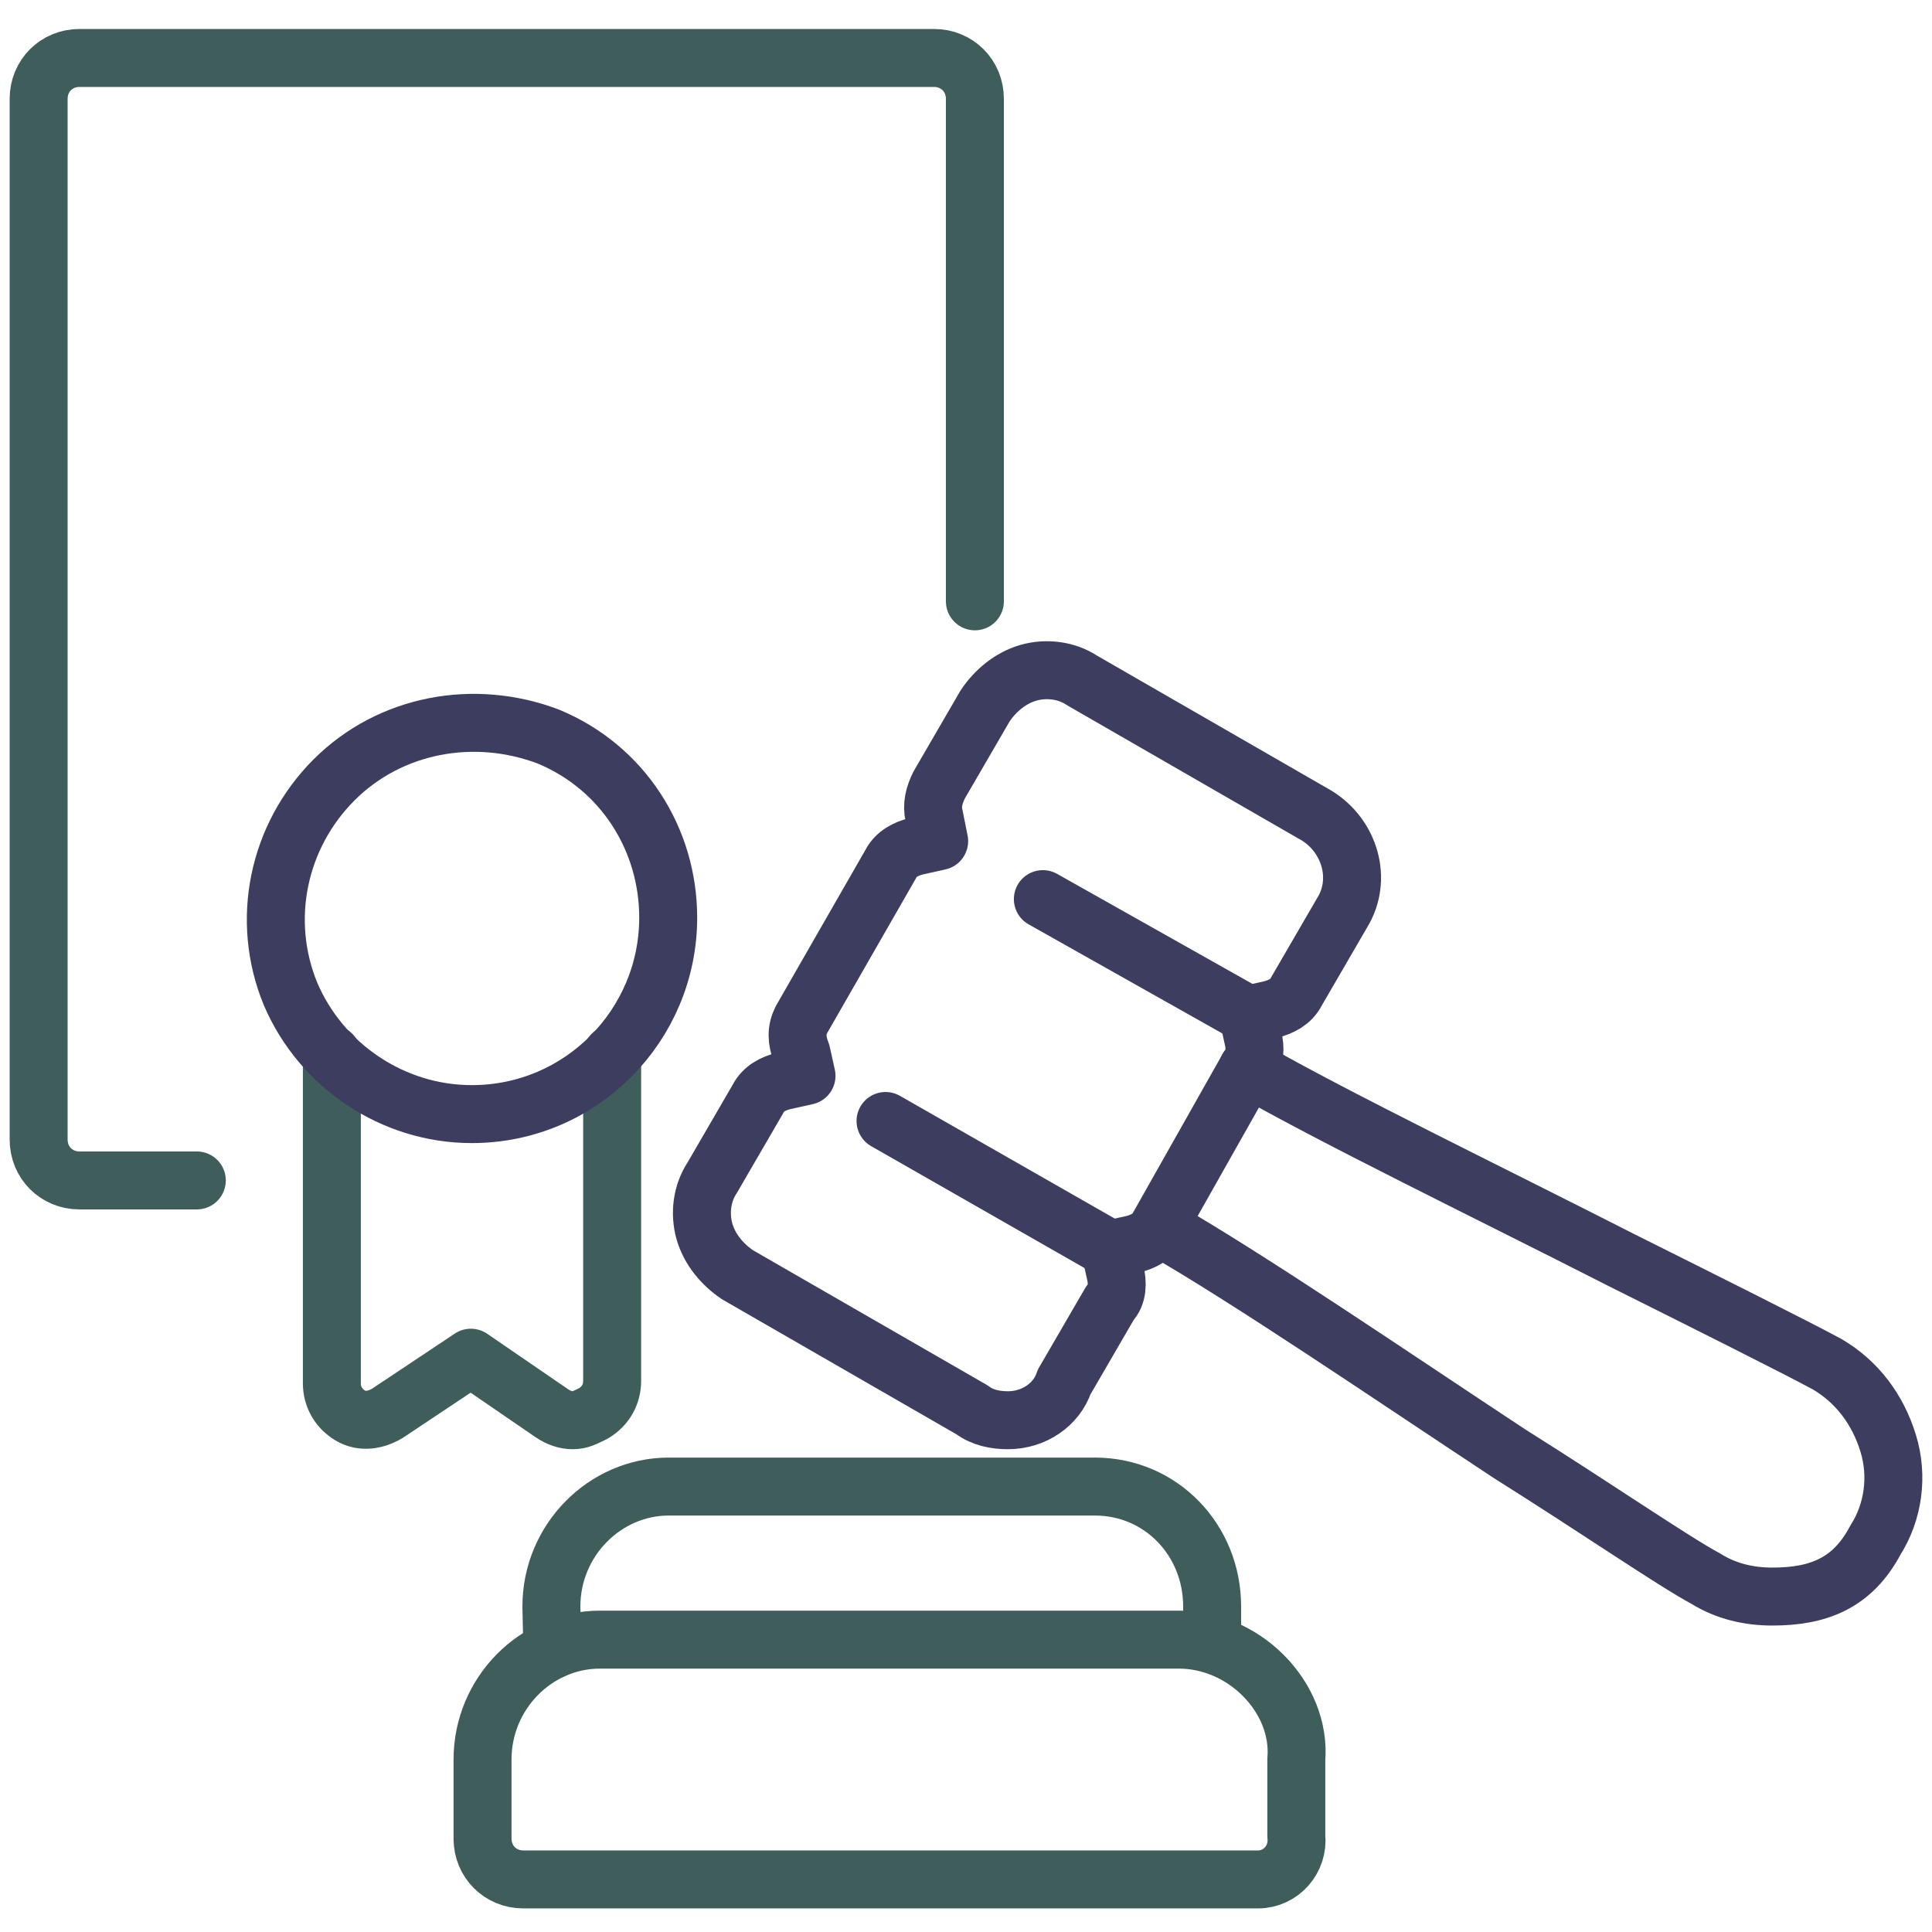
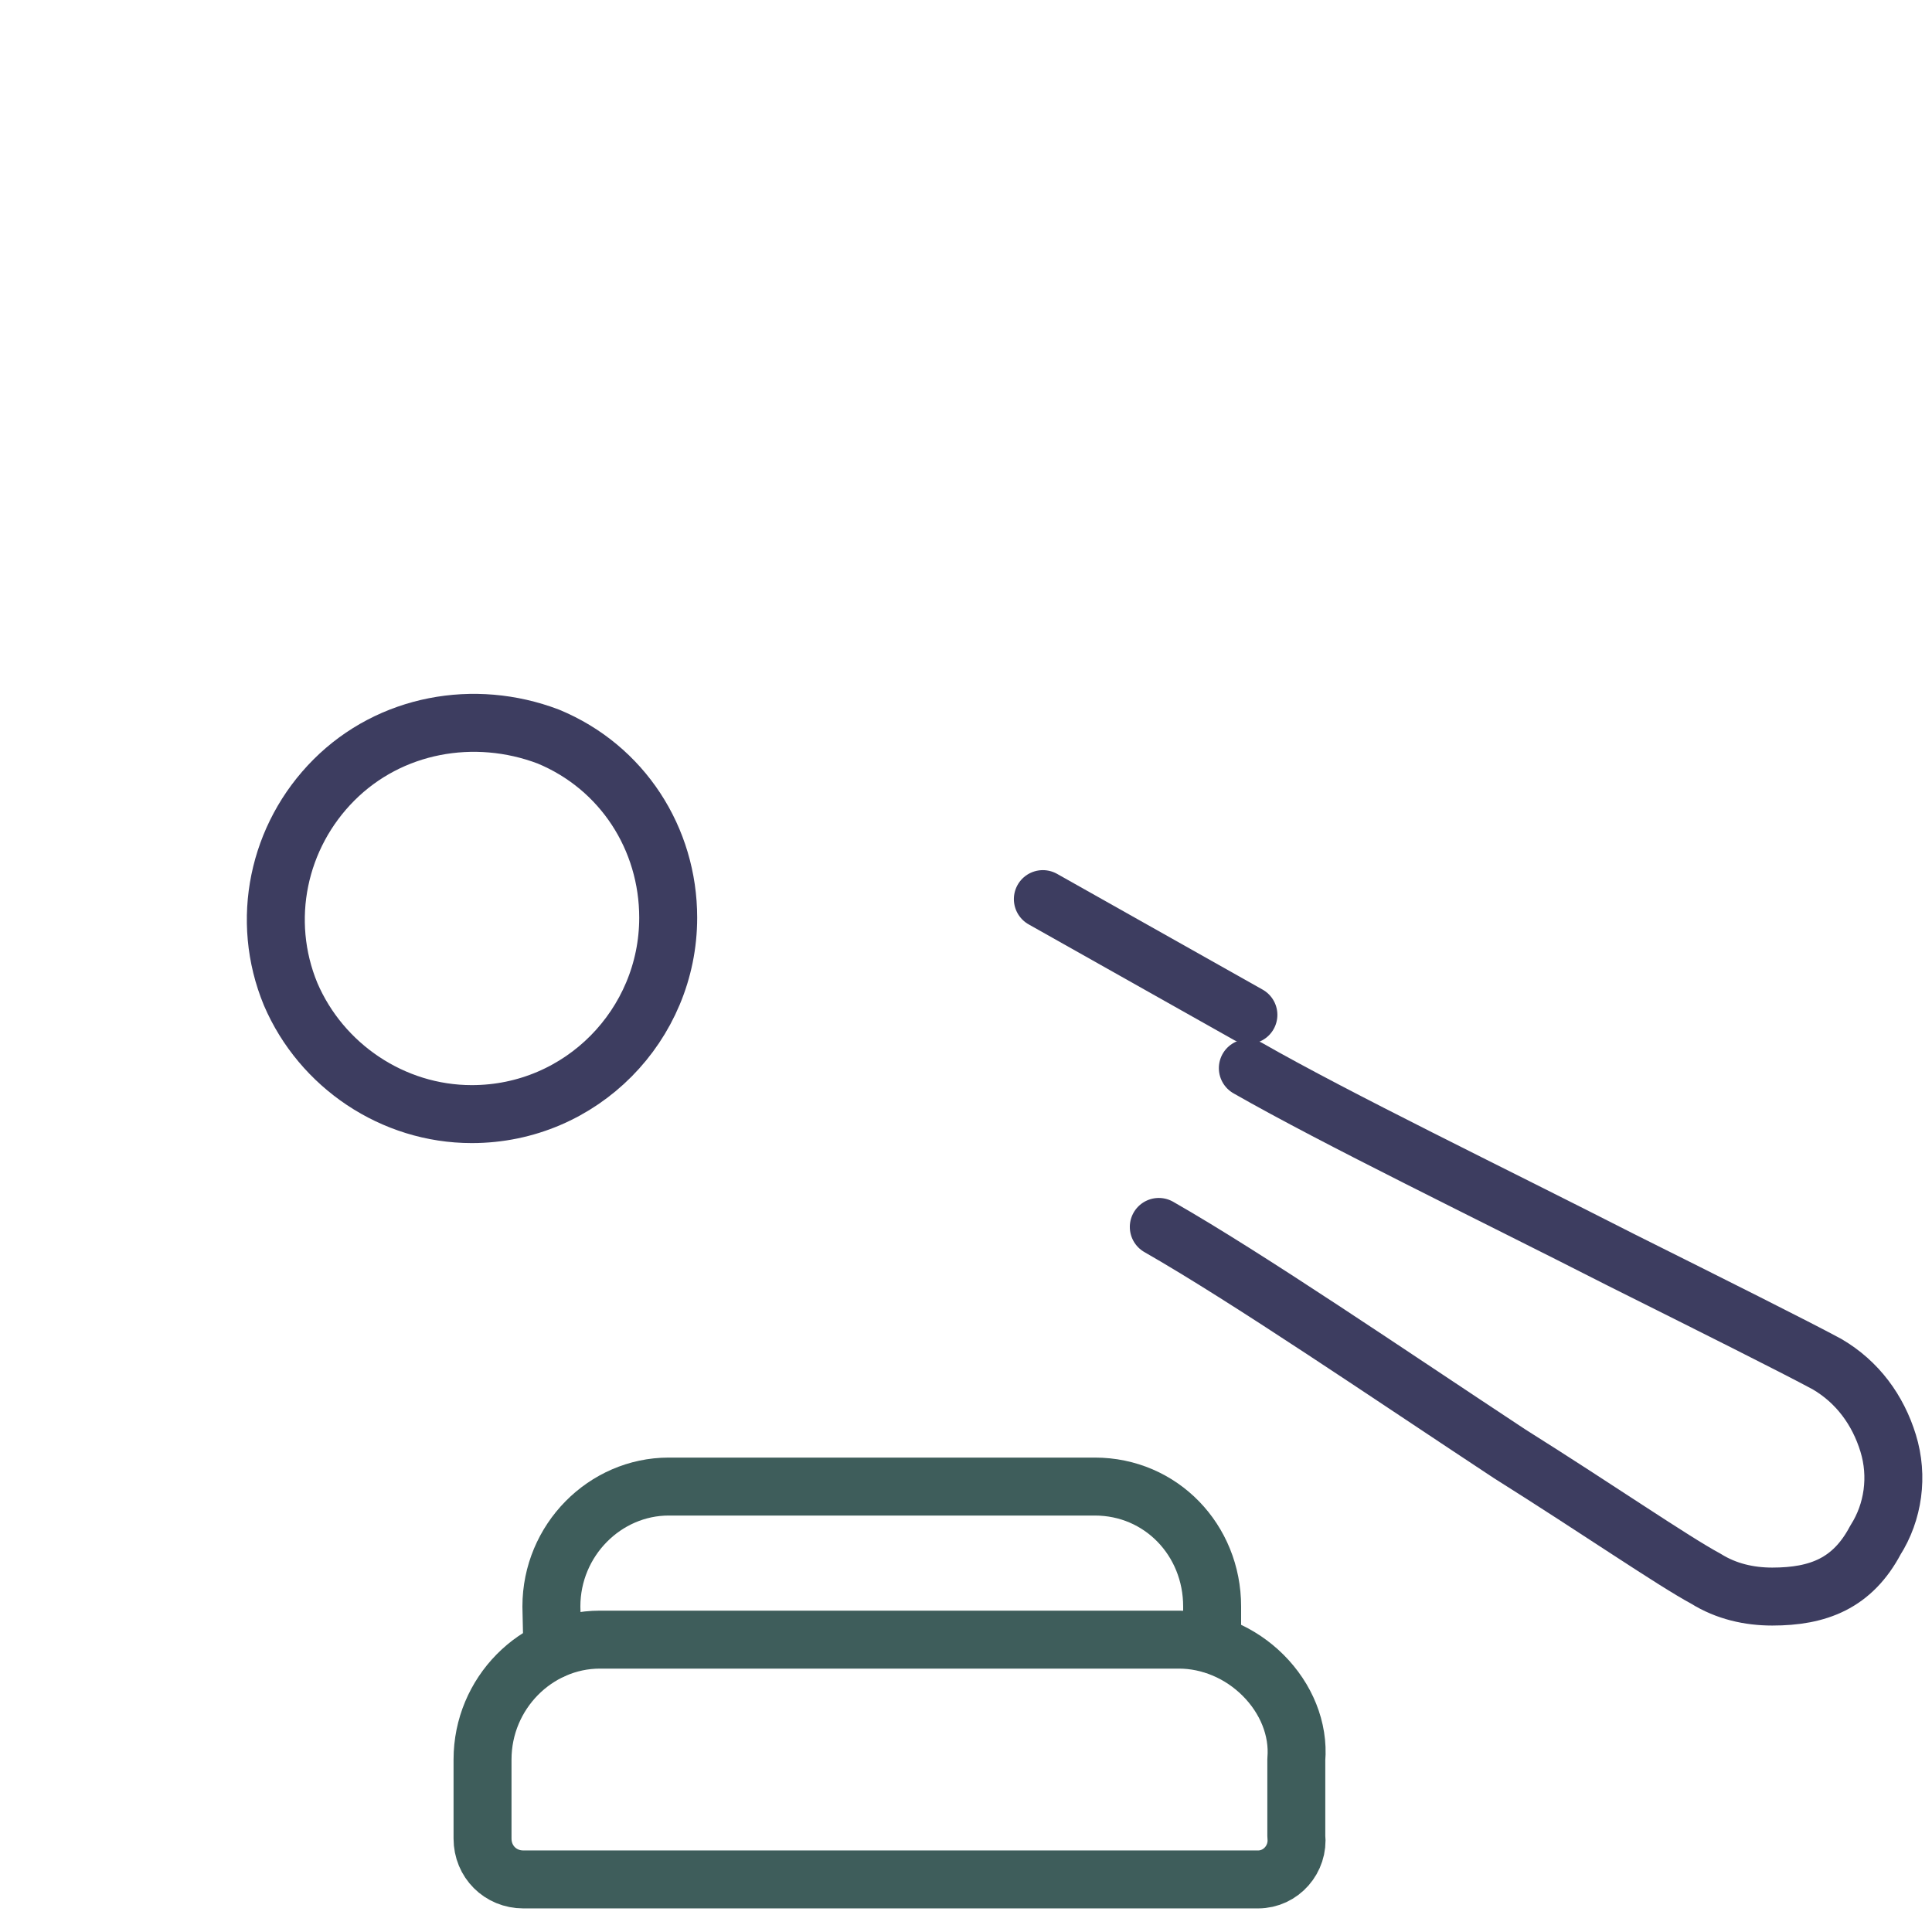
<svg xmlns="http://www.w3.org/2000/svg" width="100px" height="100px" viewBox="0 0 100 100" version="1.1">
  <title>Product icons/legal-issues</title>
  <g id="Product-icons/legal-issues" stroke="none" fill="none" fill-rule="evenodd" stroke-linecap="round" stroke-linejoin="round" stroke-width="1">
    <g id="Group-19" transform="translate(2, 3)">
-       <path d="M50.176,70.511 C49.516,70.511 48.856,70.379 48.328,69.983 L36.18,62.985 C35.388,62.456 34.727,61.664 34.463,60.74 C34.199,59.816 34.331,58.759 34.859,57.967 L37.236,53.874 C37.5,53.345 38.028,53.081 38.557,52.949 L39.745,52.685 L39.481,51.497 C39.217,50.837 39.217,50.308 39.481,49.78 L44.102,41.726 C44.367,41.197 44.895,40.933 45.423,40.801 L46.611,40.537 L46.347,39.217 C46.215,38.689 46.347,38.16 46.611,37.632 L48.988,33.539 C49.516,32.747 50.308,32.087 51.233,31.822 C52.157,31.558 53.213,31.69 54.006,32.219 L66.154,39.217 C67.87,40.273 68.53,42.518 67.474,44.234 L65.097,48.328 C64.833,48.856 64.305,49.12 63.777,49.252 L62.589,49.516 L62.853,50.705 C62.985,51.233 62.985,51.893 62.589,52.289 L57.967,60.476 C57.703,61.004 57.175,61.268 56.647,61.4 L55.458,61.664 L55.722,62.853 C55.854,63.381 55.854,64.041 55.458,64.437 L53.081,68.53 C52.685,69.719 51.497,70.511 50.176,70.511 Z" id="Stroke-3" stroke="#3D3D60" stroke-width="3" />
      <path d="M62.588,52.287 C67.209,54.927 75.132,58.759 81.866,62.192 C86.62,64.568 90.845,66.681 92.562,67.605 C94.146,68.53 95.203,69.982 95.731,71.699 C96.259,73.415 95.995,75.264 95.071,76.716 C93.882,78.961 92.107,79.638 89.73,79.638 C88.542,79.638 87.353,79.374 86.297,78.714 C84.58,77.789 80.751,75.148 76.13,72.243 C69.924,68.15 62.601,63.147 57.979,60.506" id="Stroke-5" stroke="#3D3D60" stroke-width="3" />
      <line x1="51.978" y1="43.538" x2="62.617" y2="49.529" id="Stroke-7" stroke="#3D3D60" stroke-width="3" />
-       <line x1="43.835" y1="55.022" x2="55.453" y2="61.661" id="Stroke-9" stroke="#3D3D60" stroke-width="3" />
-       <path d="M29.685,51.566 L29.685,68.473 C29.685,69.192 29.326,69.792 28.726,70.151 C28.246,70.392 28.007,70.511 27.648,70.511 C27.286,70.511 26.927,70.392 26.567,70.151 L22.371,67.274 L18.054,70.151 C17.455,70.511 16.736,70.63 16.136,70.271 C15.536,69.911 15.177,69.312 15.177,68.593 L15.177,51.566" id="Stroke-13" stroke="#3E5D5B" stroke-width="3" />
      <path d="M22.419,54.666 C18.326,54.666 14.629,52.157 13.044,48.46 C11.46,44.631 12.384,40.273 15.289,37.368 C18.194,34.463 22.551,33.671 26.38,35.124 C30.21,36.708 32.586,40.405 32.586,44.499 C32.586,50.044 28.097,54.666 22.419,54.666 Z" id="Stroke-11" stroke="#3D3D60" stroke-width="3" />
      <path d="M41.065,81.867 L59.023,81.867 C60.608,81.867 62.192,82.527 63.381,83.715 C64.569,84.904 65.229,86.488 65.097,88.073 L65.097,92.034 C65.229,93.223 64.305,94.279 63.117,94.279 L25.088,94.279 C23.9,94.279 22.976,93.355 22.976,92.166 L22.976,88.073 C22.976,84.64 25.748,81.867 29.05,81.867 L35.124,81.867 L41.065,81.867 Z" id="Path" stroke="#3E5D5B" stroke-width="3" />
-       <path d="M8.187,58.099 L2.113,58.099 C0.924,58.099 0,57.175 0,55.986 L0,2.113 C0,0.924 0.924,0 2.113,0 L46.347,0 C47.536,0 48.46,0.924 48.46,2.113 L48.46,28.125" id="Path" stroke="#3E5D5B" stroke-width="3" />
      <path d="M26.59,82.402 L26.54,80.15 C26.54,76.717 29.313,73.944 32.614,73.944 L54.666,73.944 C58.099,73.944 60.74,76.717 60.74,80.15 L60.74,82.107" id="Stroke-17" stroke="#3E5D5B" stroke-width="3" />
    </g>
  </g>
</svg>